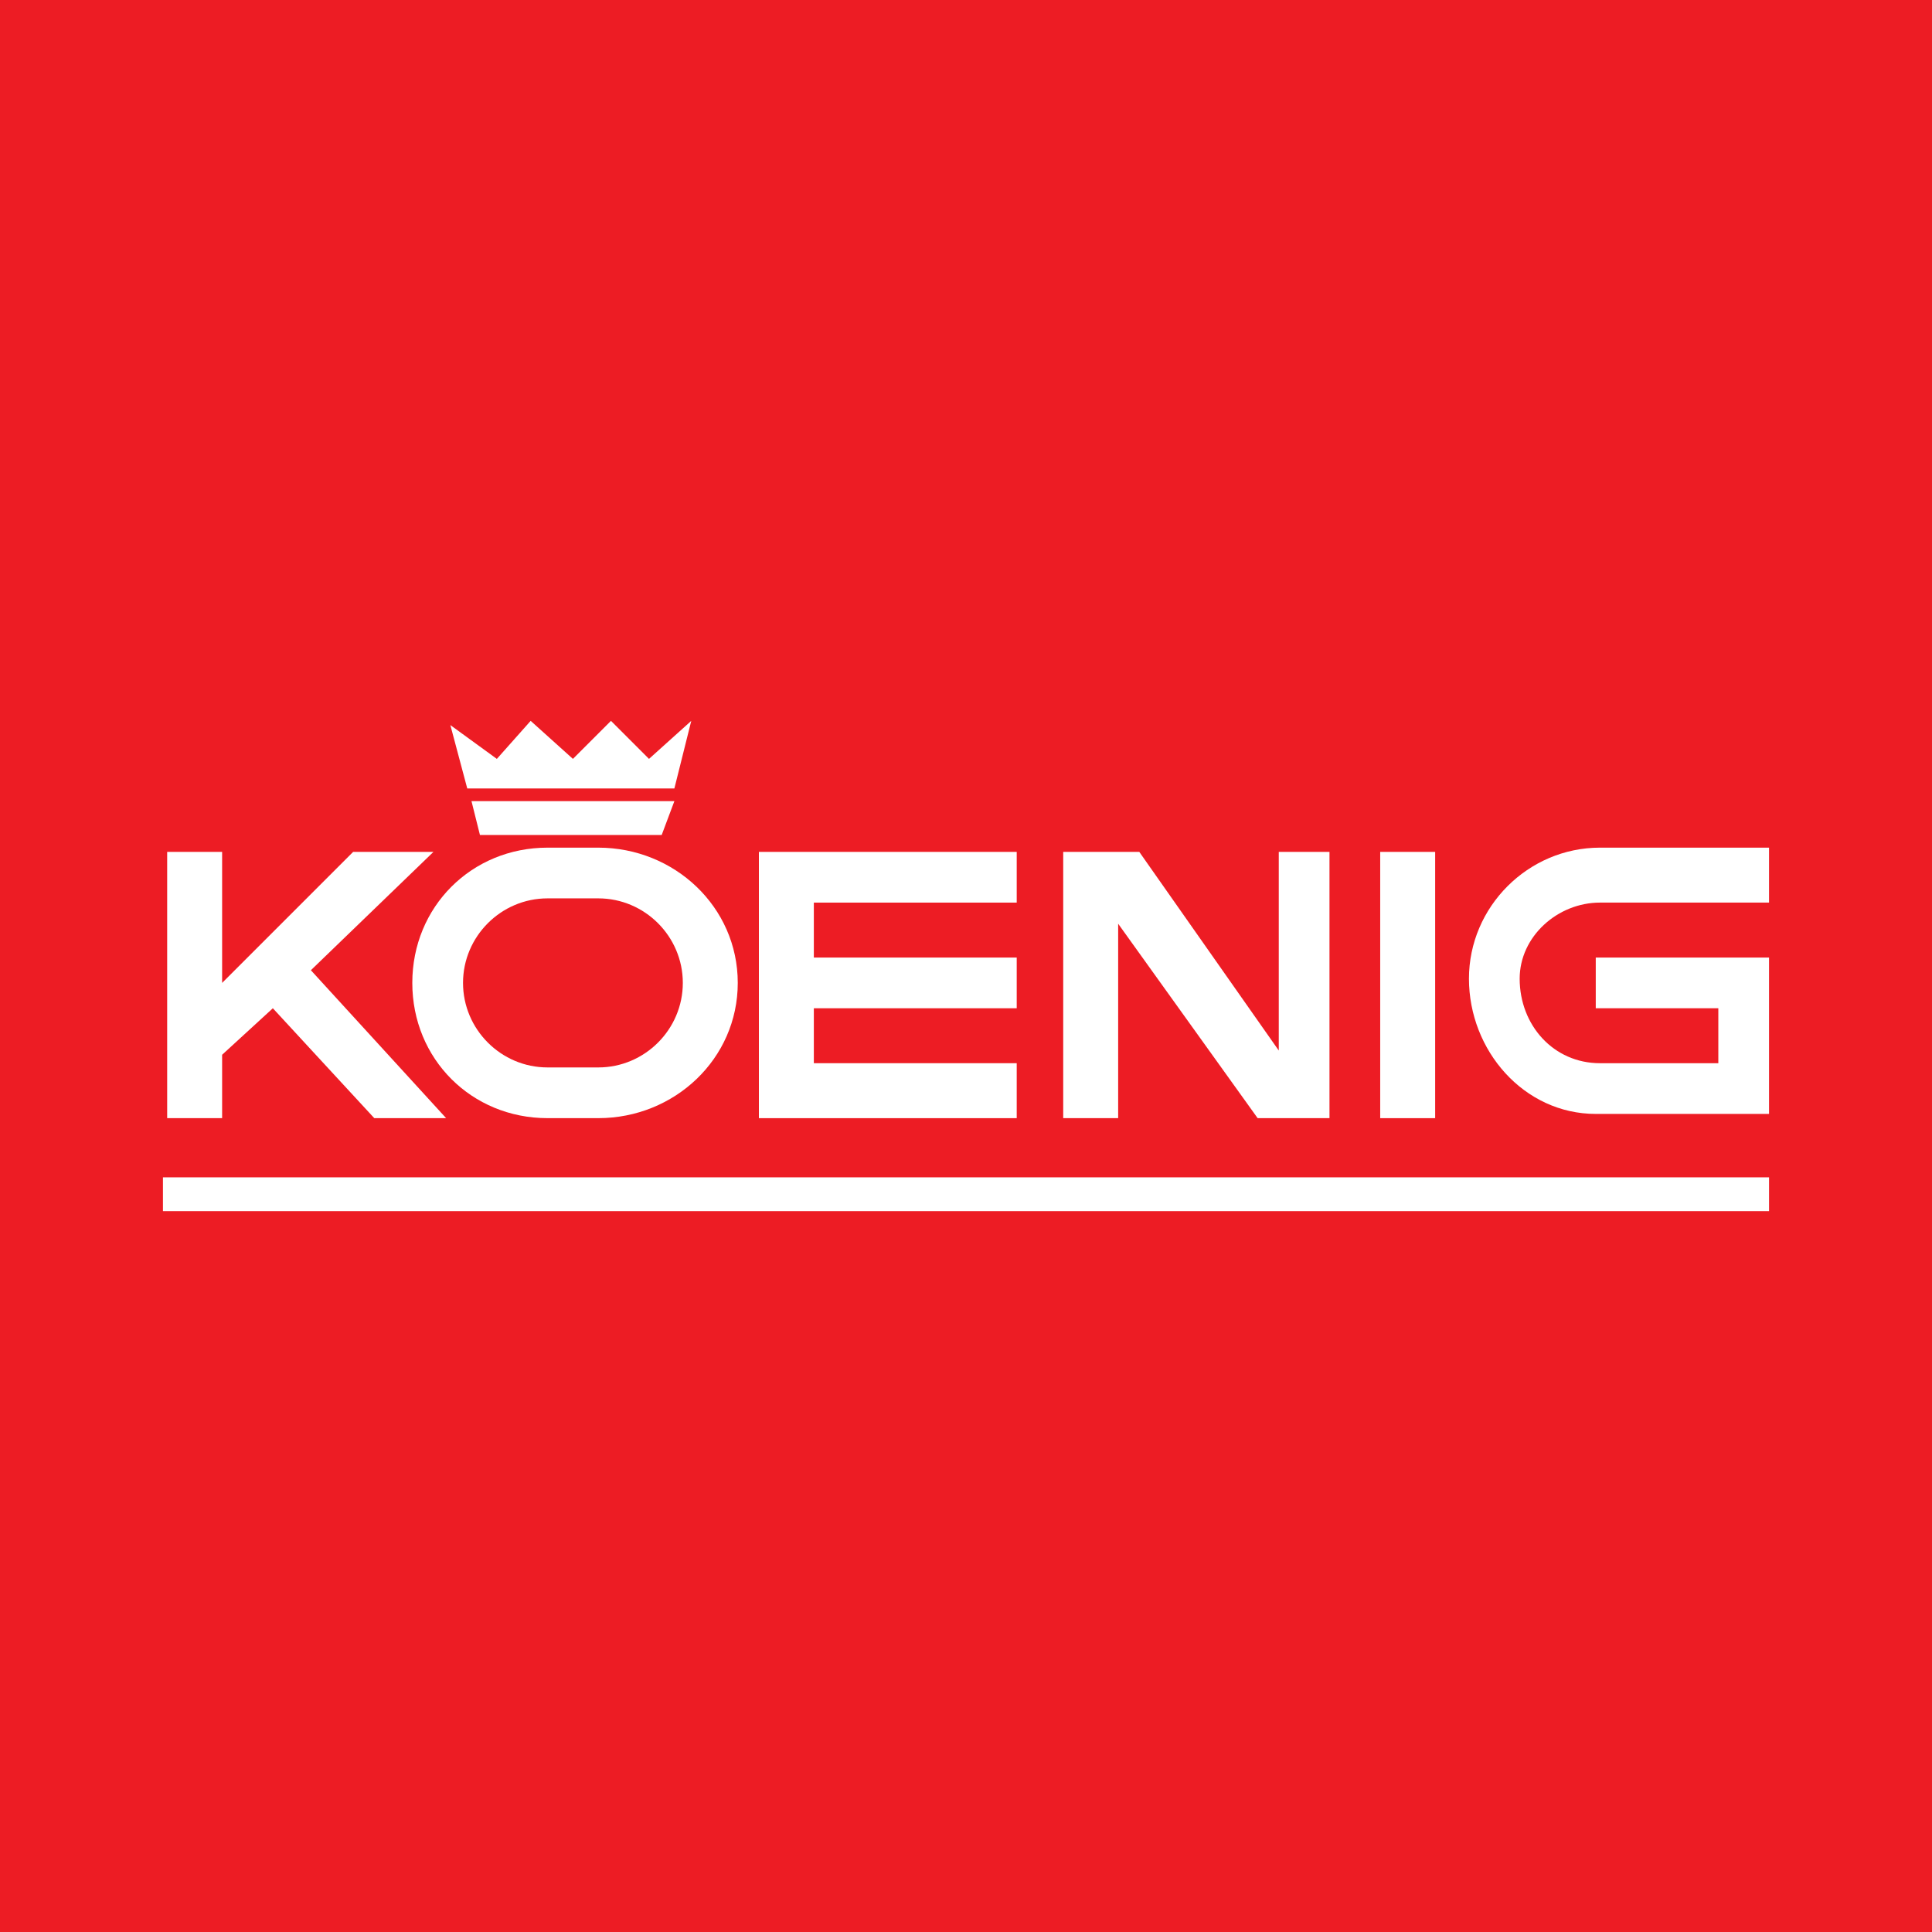
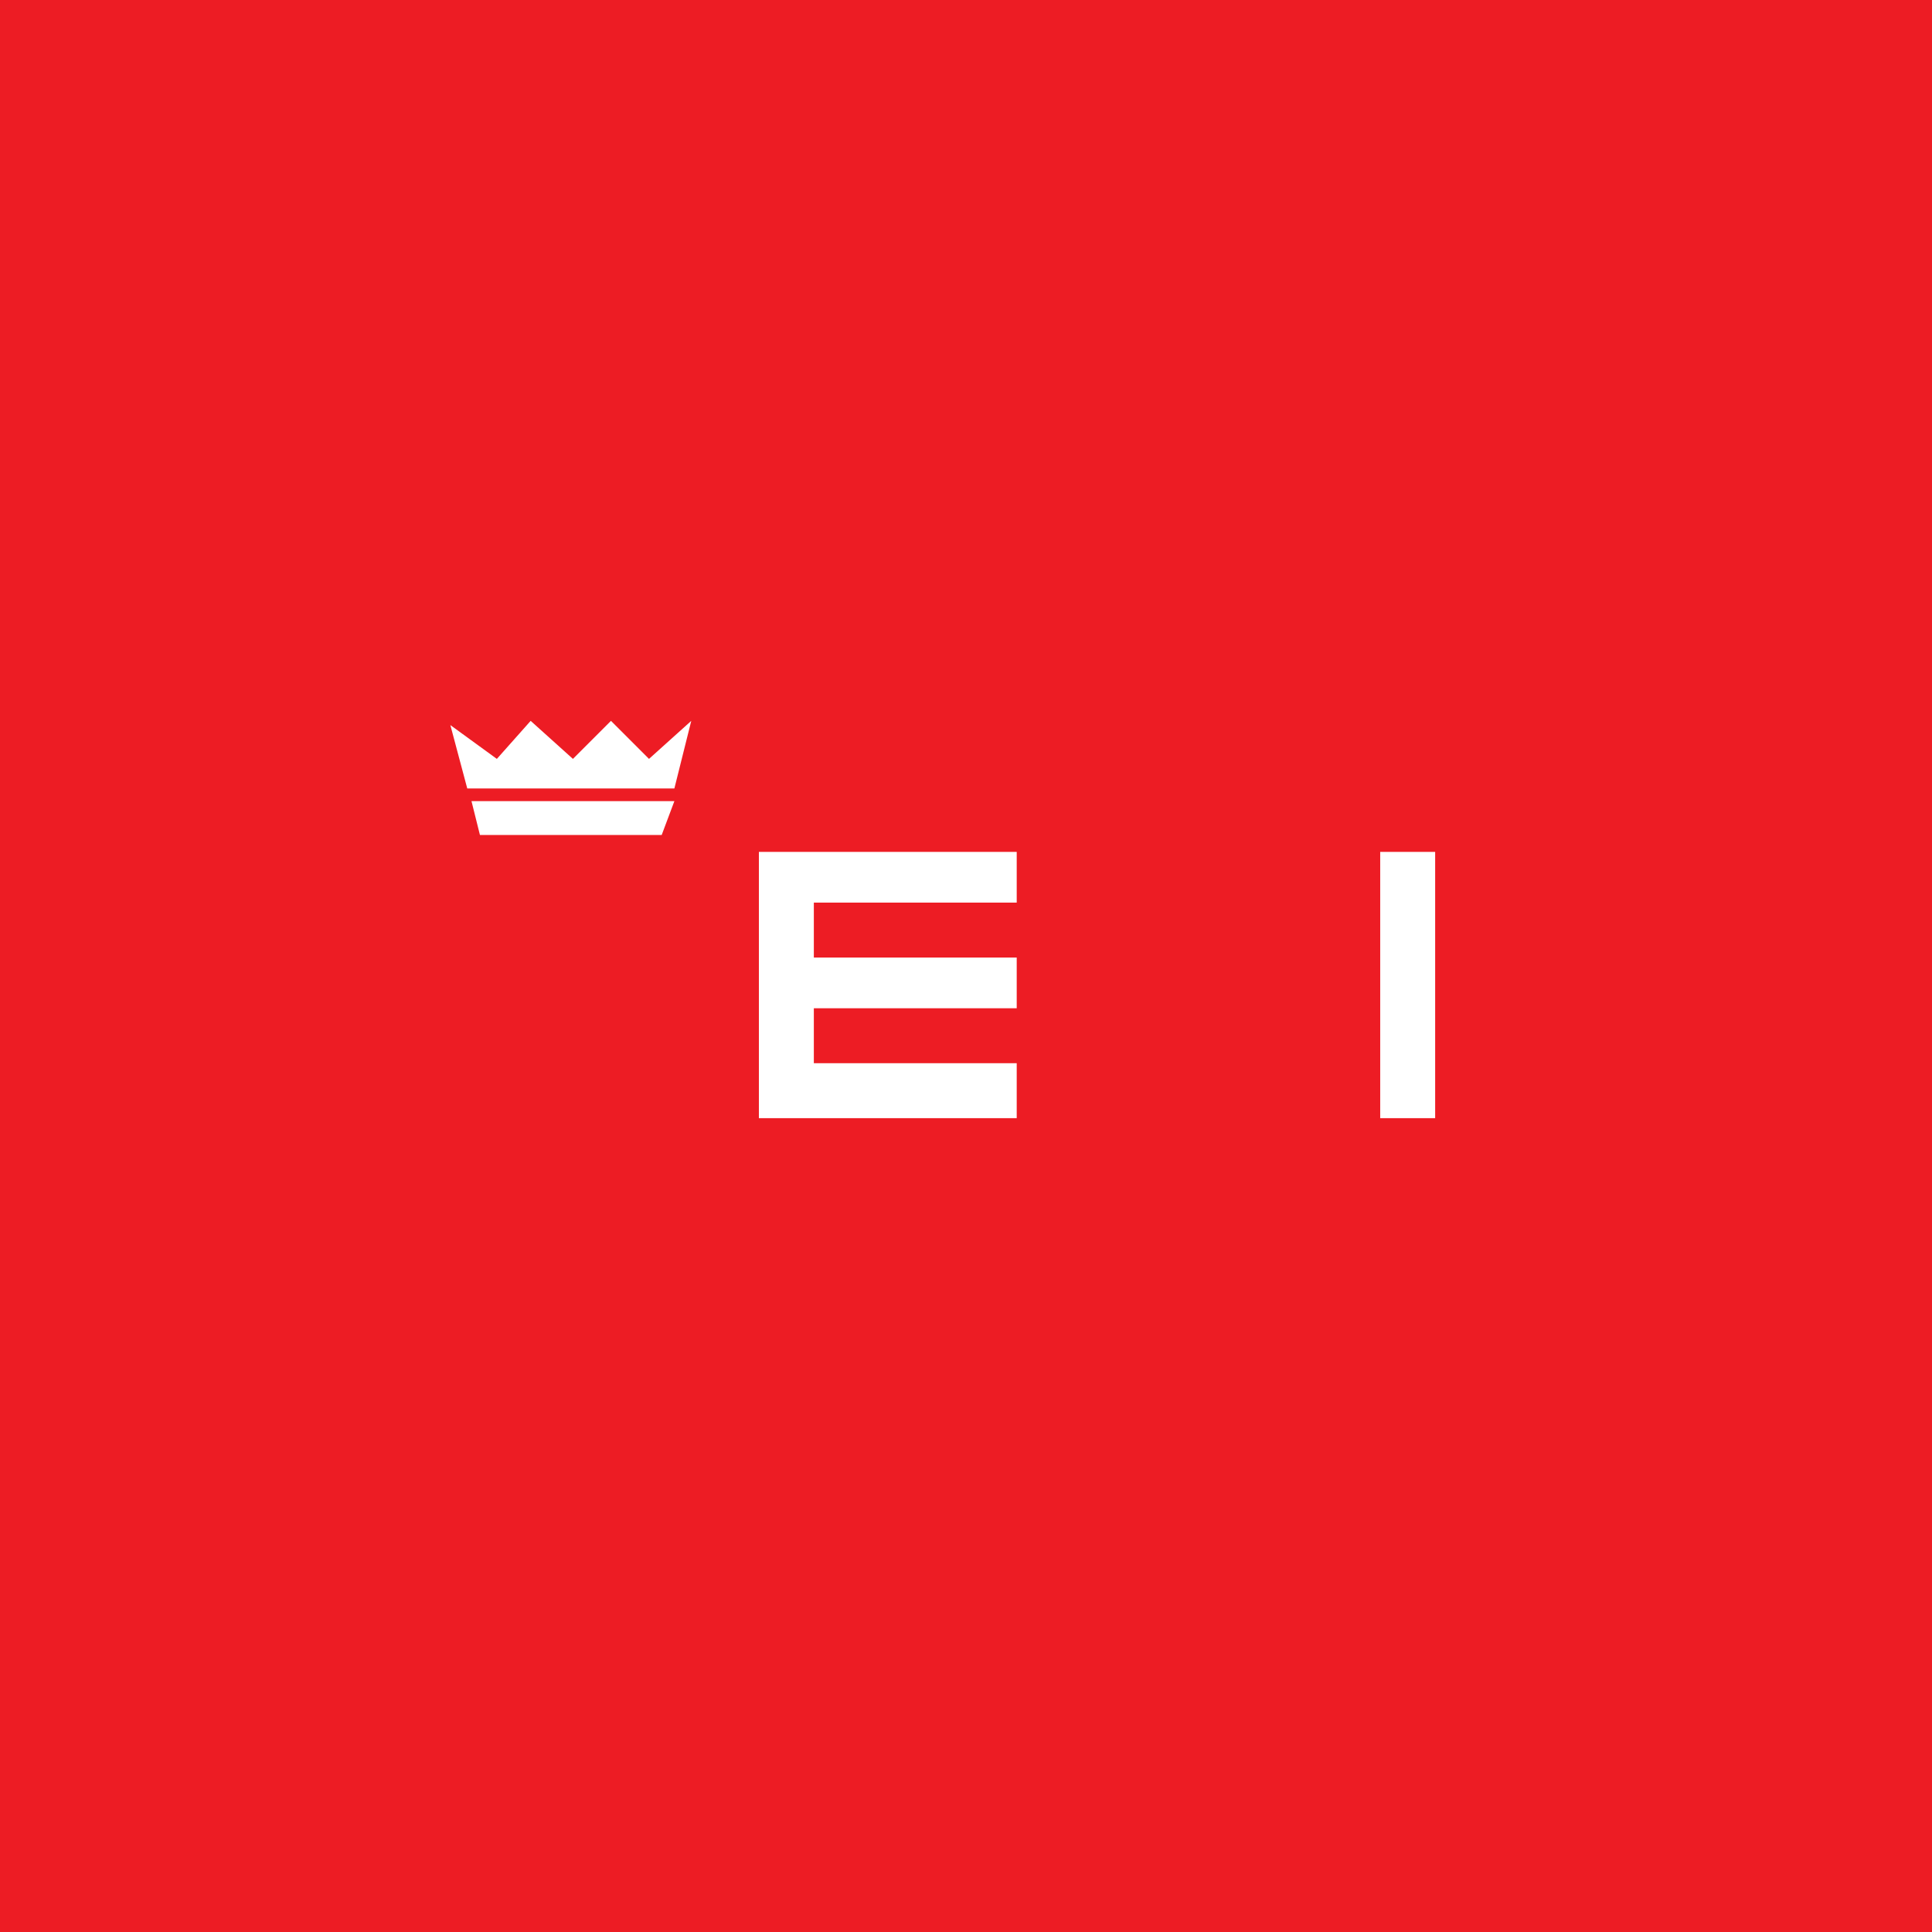
<svg xmlns="http://www.w3.org/2000/svg" version="1.0" id="Layer_1" x="0px" y="0px" width="192.756px" height="192.756px" viewBox="0 0 192.756 192.756" enable-background="new 0 0 192.756 192.756" xml:space="preserve">
  <g>
    <polygon fill-rule="evenodd" clip-rule="evenodd" fill="#ED1C24" points="0,0 192.756,0 192.756,192.756 0,192.756 0,0  " />
-     <polygon fill-rule="evenodd" clip-rule="evenodd" fill="#FFFFFF" points="31.017,96.8 43.246,84.993 35.233,84.993 22.161,98.064    22.161,84.993 16.679,84.993 16.679,111.559 22.161,111.559 22.161,105.234 27.222,100.594 37.342,111.559 44.511,111.559    31.017,96.8  " />
    <polygon fill-rule="evenodd" clip-rule="evenodd" fill="#FFFFFF" points="75.715,84.993 101.438,84.993 101.438,90.053    81.197,90.053 81.197,95.535 101.438,95.535 101.438,100.594 81.197,100.594 81.197,106.076 101.438,106.076 101.438,111.559    75.715,111.559 75.715,84.993  " />
-     <polygon fill-rule="evenodd" clip-rule="evenodd" fill="#FFFFFF" points="106.077,84.993 113.667,84.993 127.583,104.812    127.583,84.993 132.643,84.993 132.643,111.559 125.475,111.559 111.559,92.161 111.559,111.559 106.077,111.559 106.077,84.993     " />
    <polygon fill-rule="evenodd" clip-rule="evenodd" fill="#FFFFFF" points="143.186,111.559 137.703,111.559 137.703,84.993    143.186,84.993 143.186,111.559  " />
-     <path fill-rule="evenodd" clip-rule="evenodd" fill="#FFFFFF" d="M73.607,98.064c0-7.59-6.325-13.494-13.916-13.494l0,0h-4.639l0,0   h-0.422c-7.59,0-13.494,5.903-13.494,13.494c0,7.59,5.903,13.494,13.494,13.494c0.422,0,0.422,0,0.422,0l0,0h4.639l0,0   C67.282,111.559,73.607,105.654,73.607,98.064L73.607,98.064L73.607,98.064z M59.691,106.498c0,0-4.639,0-5.061,0   c-4.639,0-8.434-3.795-8.434-8.434c0-4.638,3.795-8.434,8.434-8.434h5.061c4.638,0,8.434,3.795,8.434,8.434   C68.125,102.703,64.33,106.498,59.691,106.498L59.691,106.498z" />
    <polygon fill-rule="evenodd" clip-rule="evenodd" fill="#FFFFFF" points="47.041,79.932 67.282,79.932 66.017,83.306    47.884,83.306 47.041,79.932  " />
    <polygon fill-rule="evenodd" clip-rule="evenodd" fill="#FFFFFF" points="46.619,78.667 67.282,78.667 68.968,71.92 64.751,75.715    60.956,71.92 57.161,75.715 52.944,71.92 49.571,75.715 44.932,72.342 46.619,78.667  " />
-     <polygon fill-rule="evenodd" clip-rule="evenodd" fill="#FFFFFF" points="176.498,120.836 16.258,120.836 16.258,117.463    176.498,117.463 176.498,120.836  " />
-     <path fill-rule="evenodd" clip-rule="evenodd" fill="#FFFFFF" d="M159.209,95.535v5.059h12.229v5.482h-11.808l0,0   c-4.639,0-8.012-3.795-8.012-8.434c0-4.216,3.795-7.59,8.012-7.59l0,0h16.867v-5.482c0,0-4.638,0-16.867,0l0,0l0,0   c-7.169,0-13.072,5.903-13.072,13.072c0,7.17,5.482,13.494,12.65,13.494l0,0l0,0c10.121,0,17.289,0,17.289,0V95.535H159.209   L159.209,95.535z" />
  </g>
</svg>